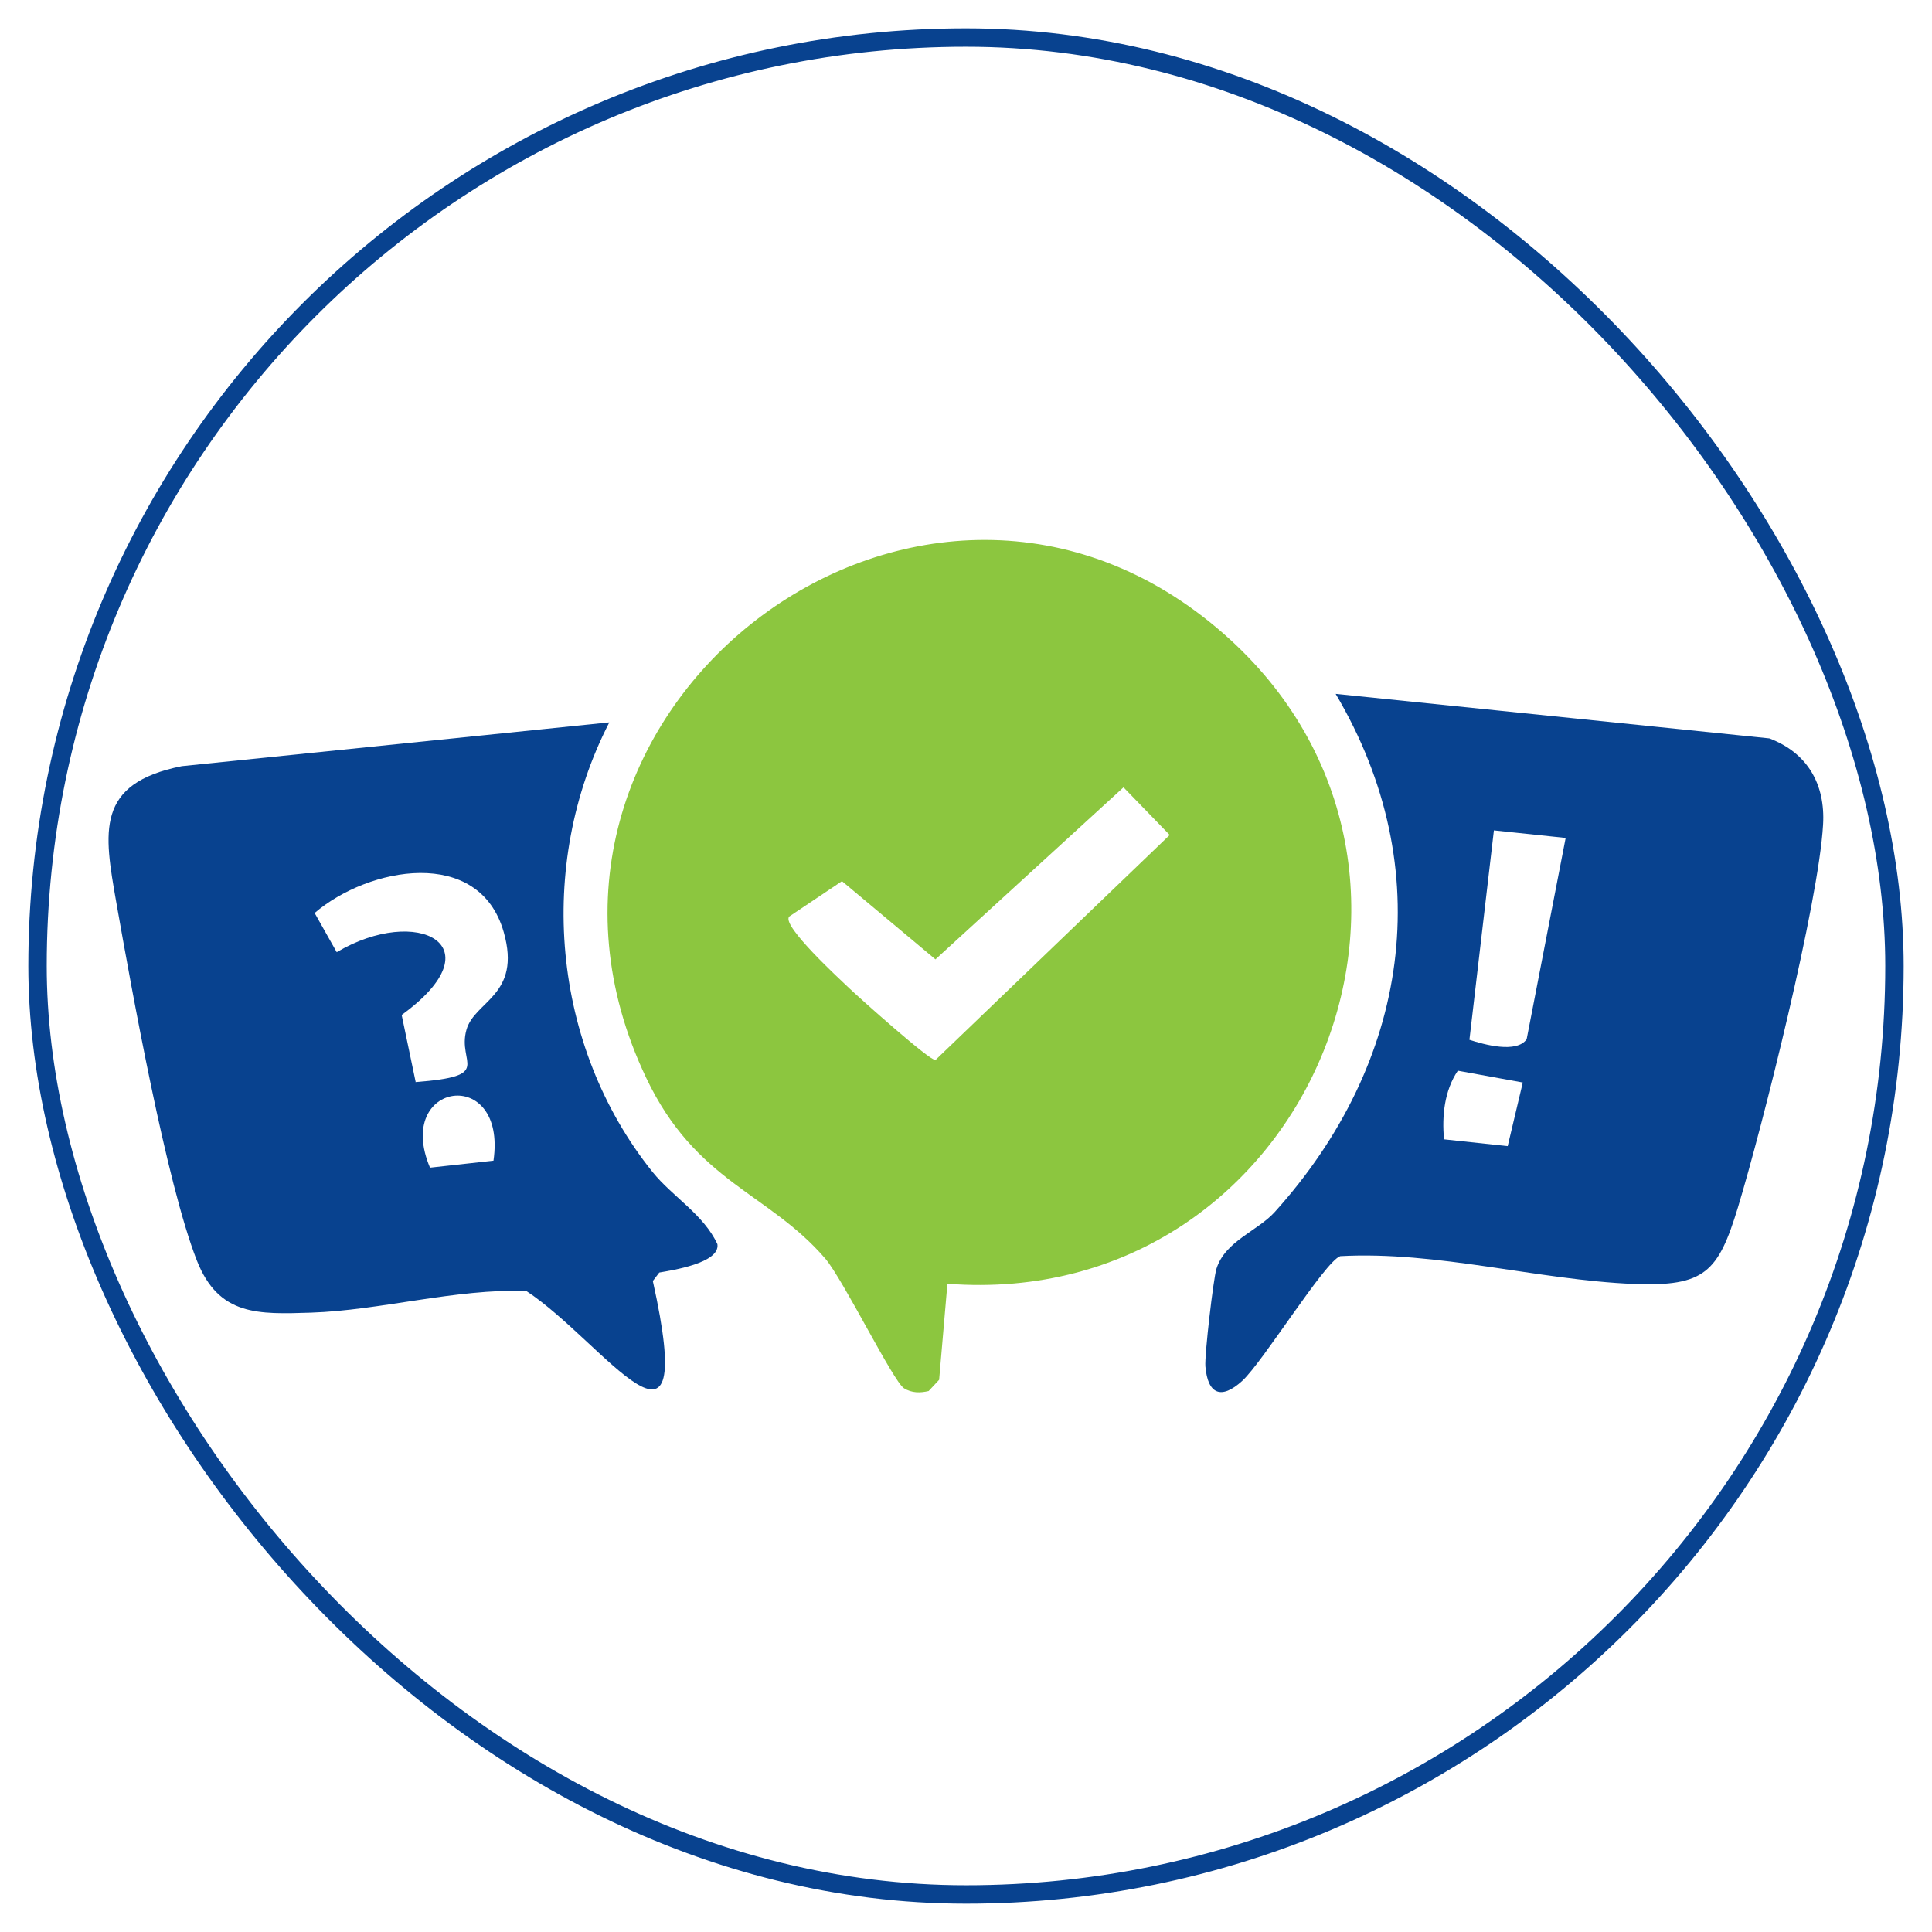
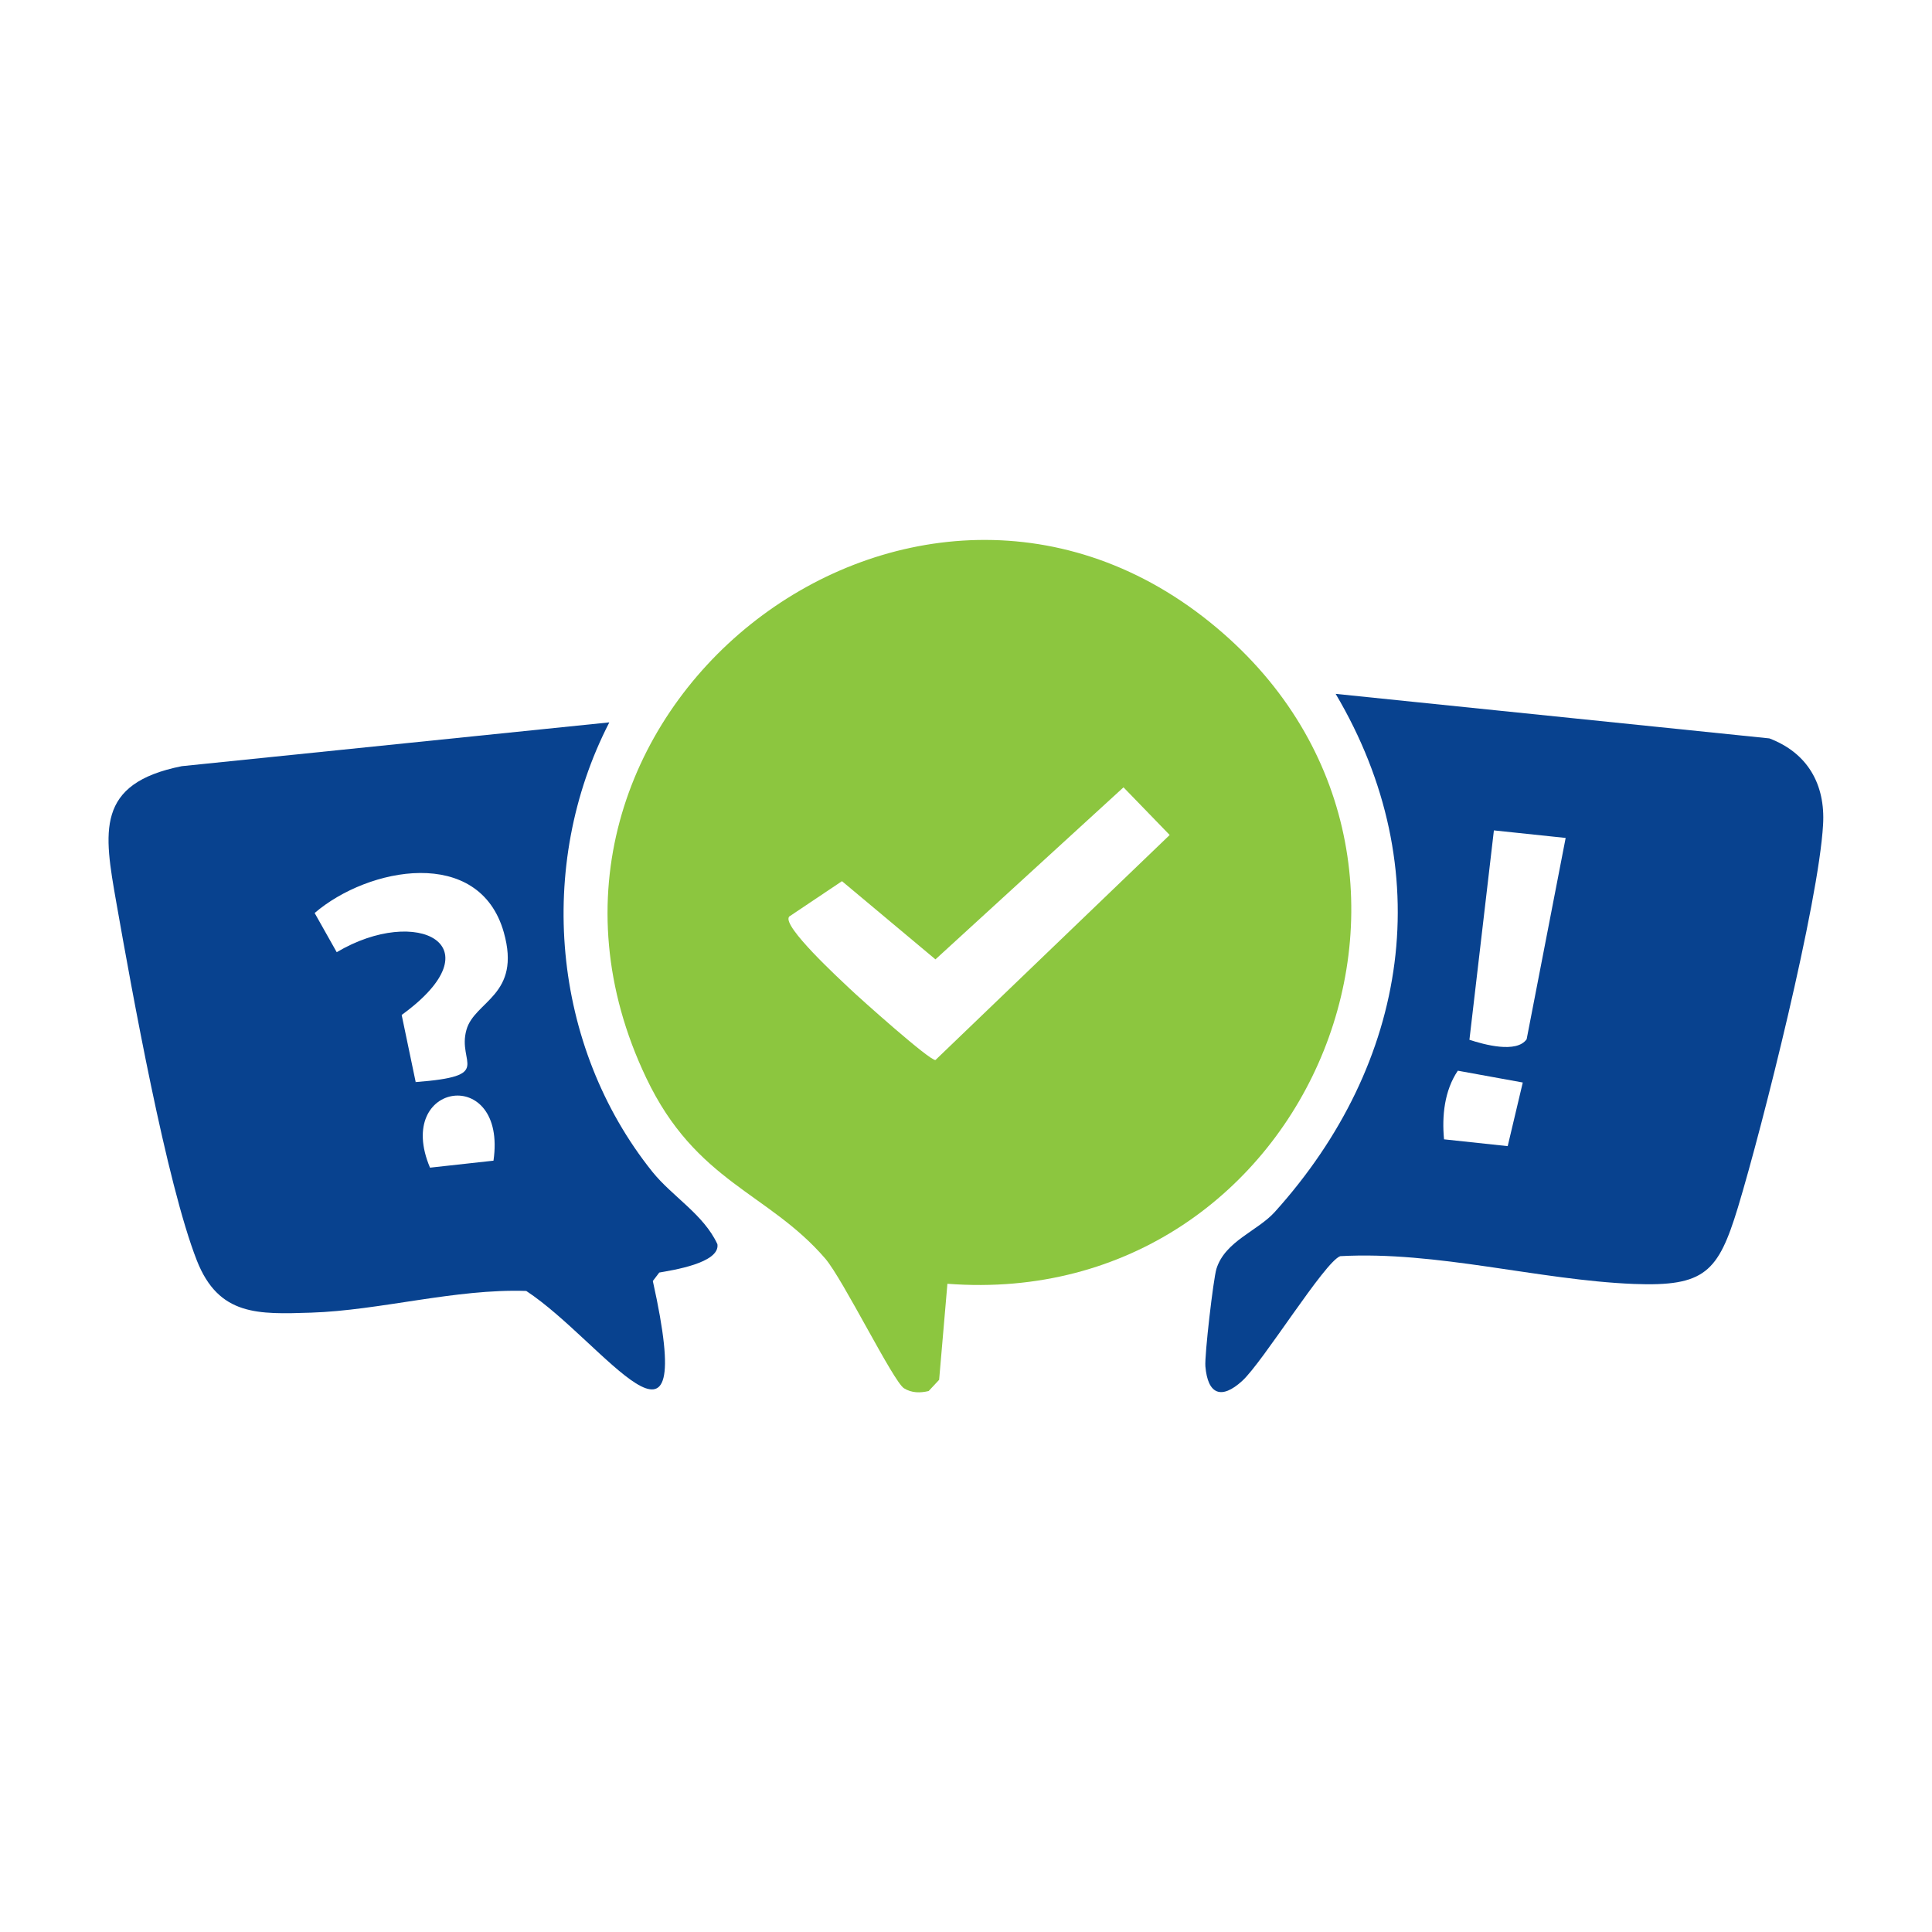
<svg xmlns="http://www.w3.org/2000/svg" id="Layer_1" data-name="Layer 1" viewBox="0 0 105 105">
  <defs>
    <style>      .cls-1 {        fill: #8cc63f;      }      .cls-2 {        fill: none;        stroke: #08428f;        stroke-miterlimit: 10;      }      .cls-3 {        fill: #08428f;      }    </style>
  </defs>
-   <rect class="cls-2" x="2.04" y="2.04" width="100.92" height="100.92" rx="50.46" ry="50.46" />
  <g>
    <path class="cls-1" d="M51.49,69.77l-.45,5.22-.57.61c-.46.11-.92.11-1.34-.15-.58-.36-3.31-5.92-4.28-7.05-3.09-3.59-7.03-4.14-9.73-9.82-9.28-19.48,14.21-38,30.63-24.77,15.7,12.64,5.57,37.48-14.26,35.96ZM42.88,49.83c-.36.52,2.72,3.35,3.31,3.91s4.35,3.92,4.65,3.87l12.73-12.23-2.51-2.59-10.22,9.35-5.08-4.25-2.88,1.93Z" />
-     <path class="cls-3" d="M33.11,39.27c-3.99,7.76-3.14,17.57,2.35,24.42,1.08,1.34,2.79,2.32,3.53,3.93.15,1.03-2.49,1.42-3.16,1.54l-.35.46c2.52,11.35-2.68,3.3-6.88.54-3.84-.13-7.95,1.06-11.7,1.18-2.86.09-5.01.19-6.2-2.83-1.65-4.2-3.53-14.64-4.38-19.47-.67-3.82-1.15-6.46,3.56-7.4l23.23-2.38ZM22.57,58.81c4.33-.33,2.26-1,2.78-2.84.44-1.58,3-1.87,2.03-5.3-1.33-4.7-7.37-3.55-10.28-1.05l1.2,2.13c4.36-2.59,8.75-.38,3.53,3.41l.76,3.64ZM26.82,63.08c.75-5.21-5.43-4.31-3.45.38l3.45-.38Z" />
+     <path class="cls-3" d="M33.11,39.27c-3.99,7.76-3.14,17.57,2.35,24.42,1.08,1.34,2.79,2.32,3.53,3.93.15,1.03-2.49,1.42-3.16,1.54l-.35.46c2.52,11.35-2.68,3.3-6.88.54-3.84-.13-7.95,1.06-11.7,1.18-2.86.09-5.01.19-6.2-2.83-1.65-4.2-3.53-14.64-4.38-19.47-.67-3.82-1.15-6.46,3.56-7.4l23.23-2.38M22.57,58.81c4.33-.33,2.26-1,2.78-2.84.44-1.58,3-1.87,2.03-5.3-1.33-4.7-7.37-3.55-10.28-1.05l1.2,2.13c4.36-2.59,8.75-.38,3.53,3.41l.76,3.64ZM26.82,63.08c.75-5.21-5.43-4.31-3.45.38l3.45-.38Z" />
    <path class="cls-3" d="M72.59,37.71l23.57,2.42c2.08.79,3.05,2.5,2.92,4.69-.24,4.24-3.29,16.39-4.63,20.81-1.07,3.51-1.8,4.3-5.66,4.15-5.18-.21-10.7-1.8-15.95-1.51-.84.29-4.2,5.75-5.33,6.78s-1.87.74-2-.79c-.05-.6.43-4.74.6-5.3.47-1.51,2.23-2.05,3.17-3.09,7.29-8.08,8.96-18.62,3.31-28.16ZM85.09,45.54l-3.9-.41-1.33,11.38c.79.26,2.56.75,3.11-.03l2.12-10.94ZM82.75,58.83l-3.52-.64c-.73,1.08-.87,2.46-.75,3.73l3.46.37.82-3.46Z" />
  </g>
</svg>